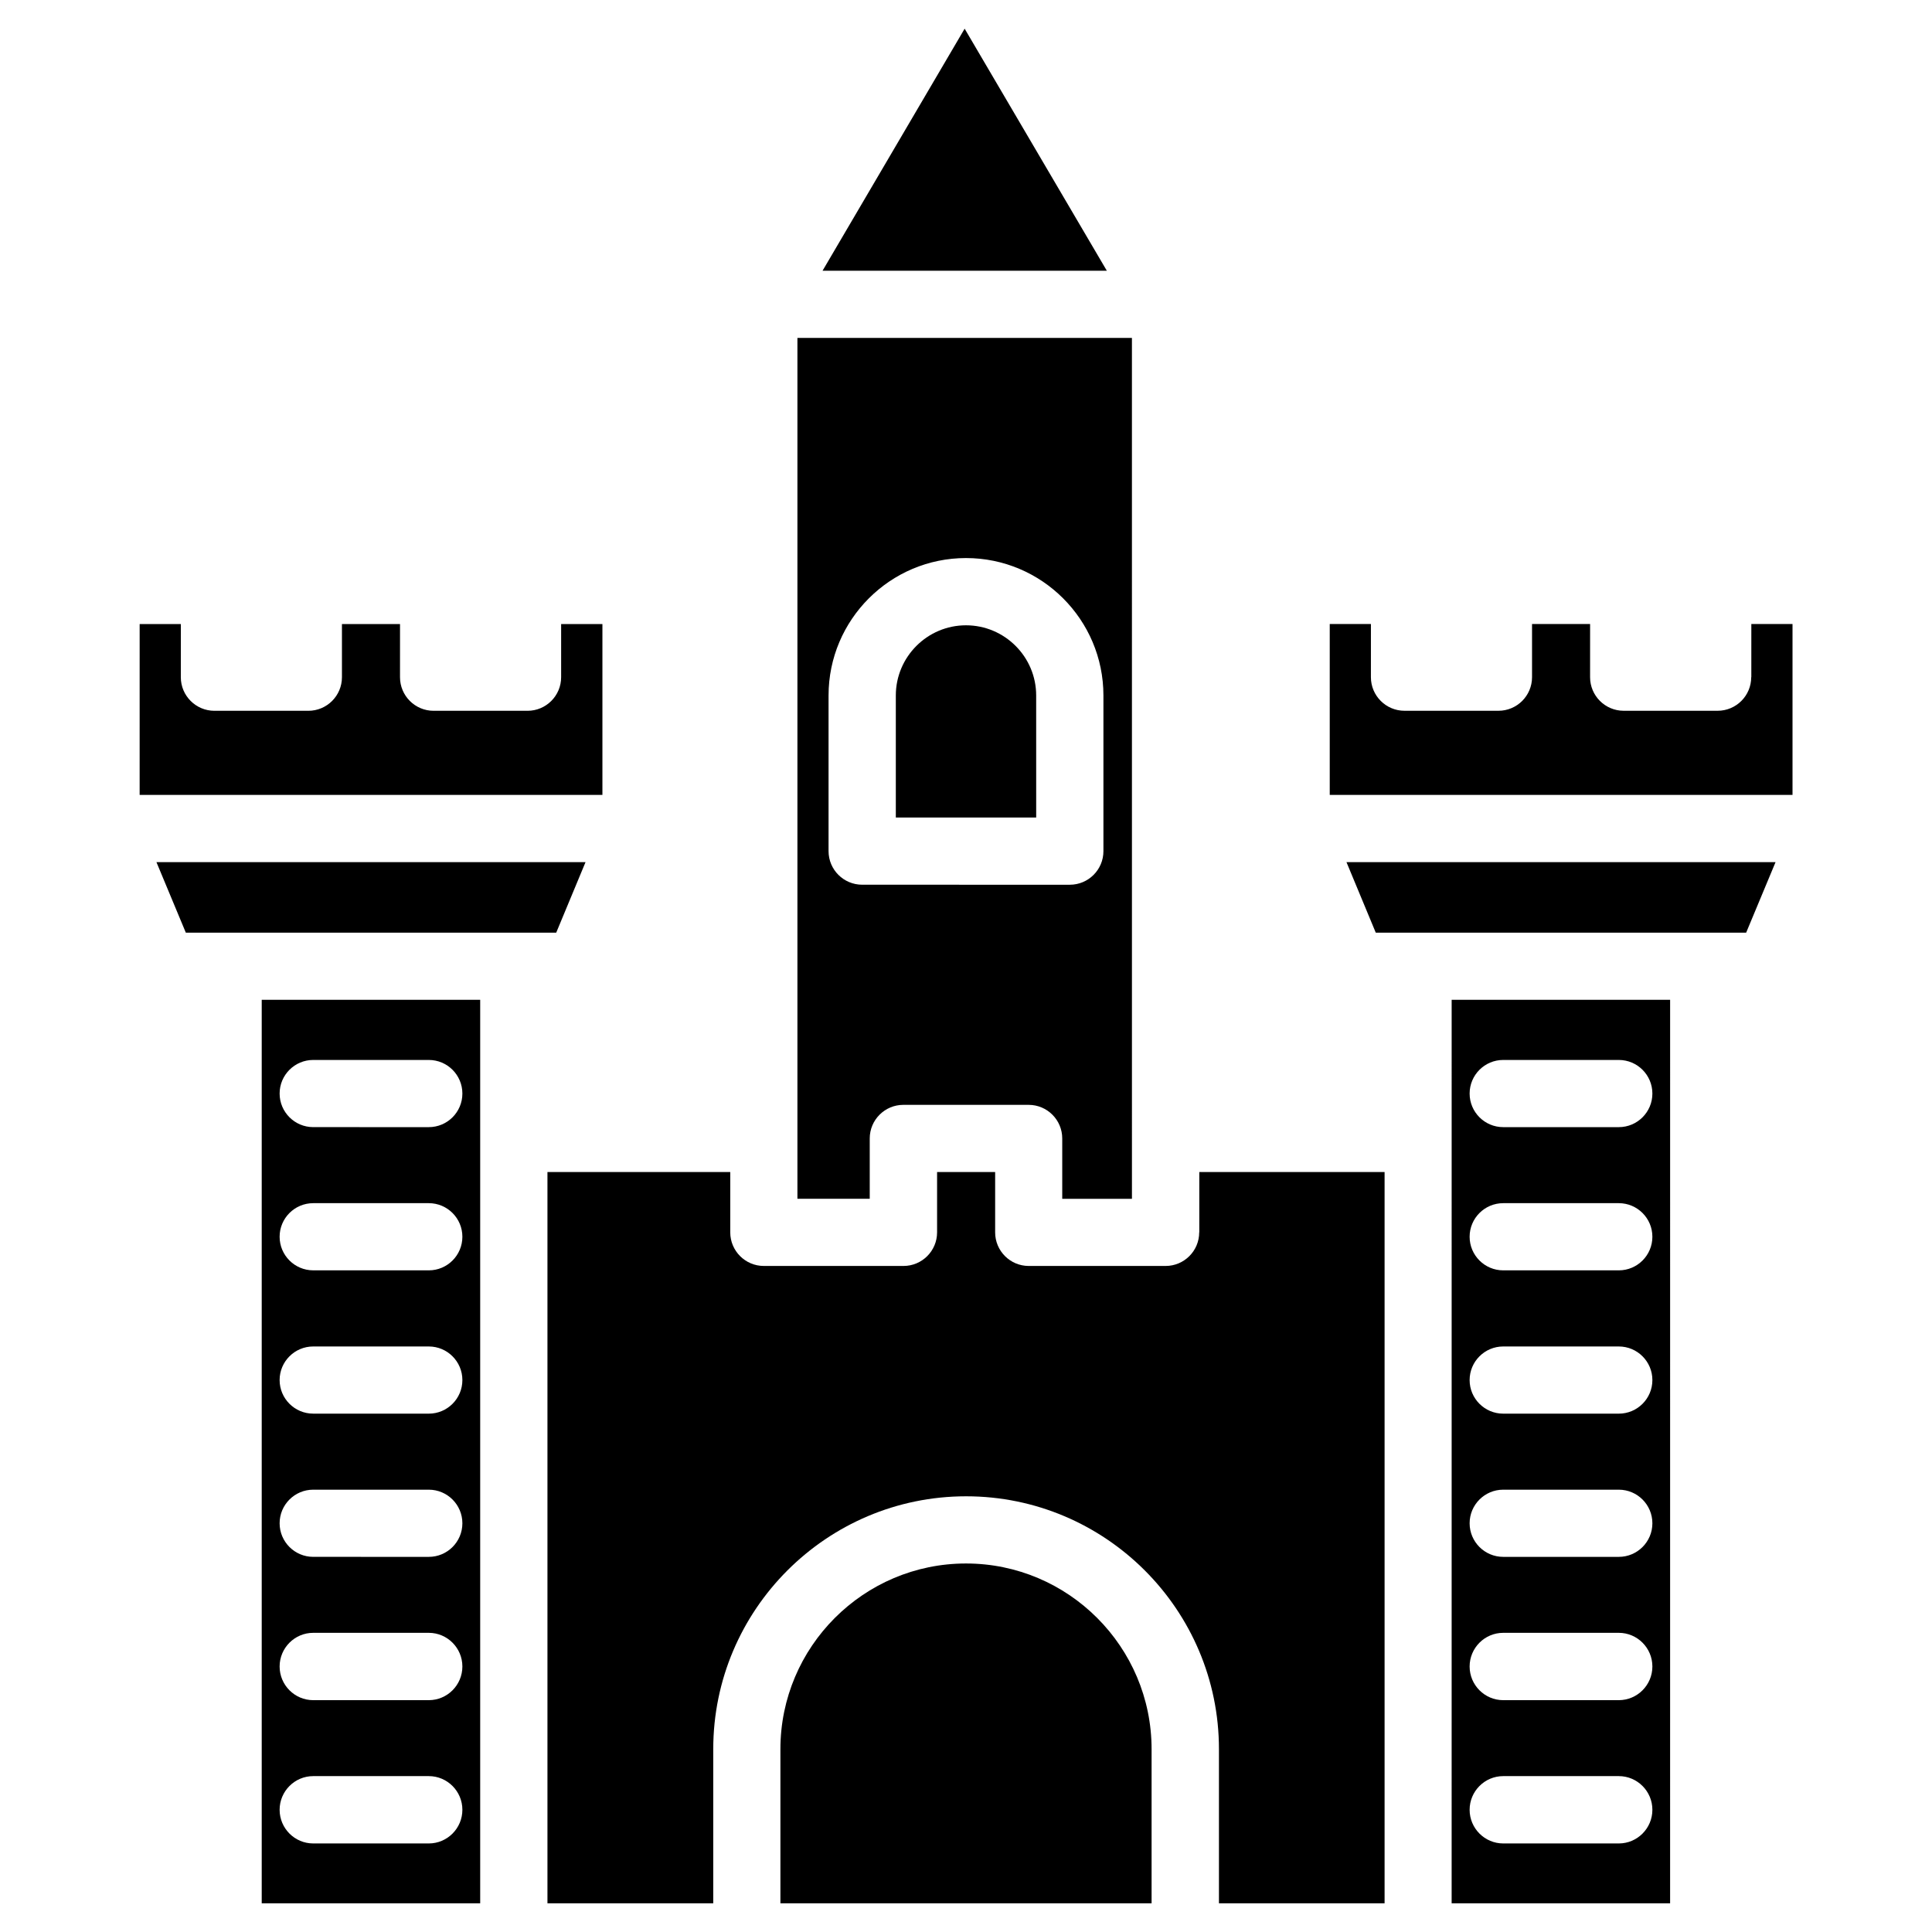
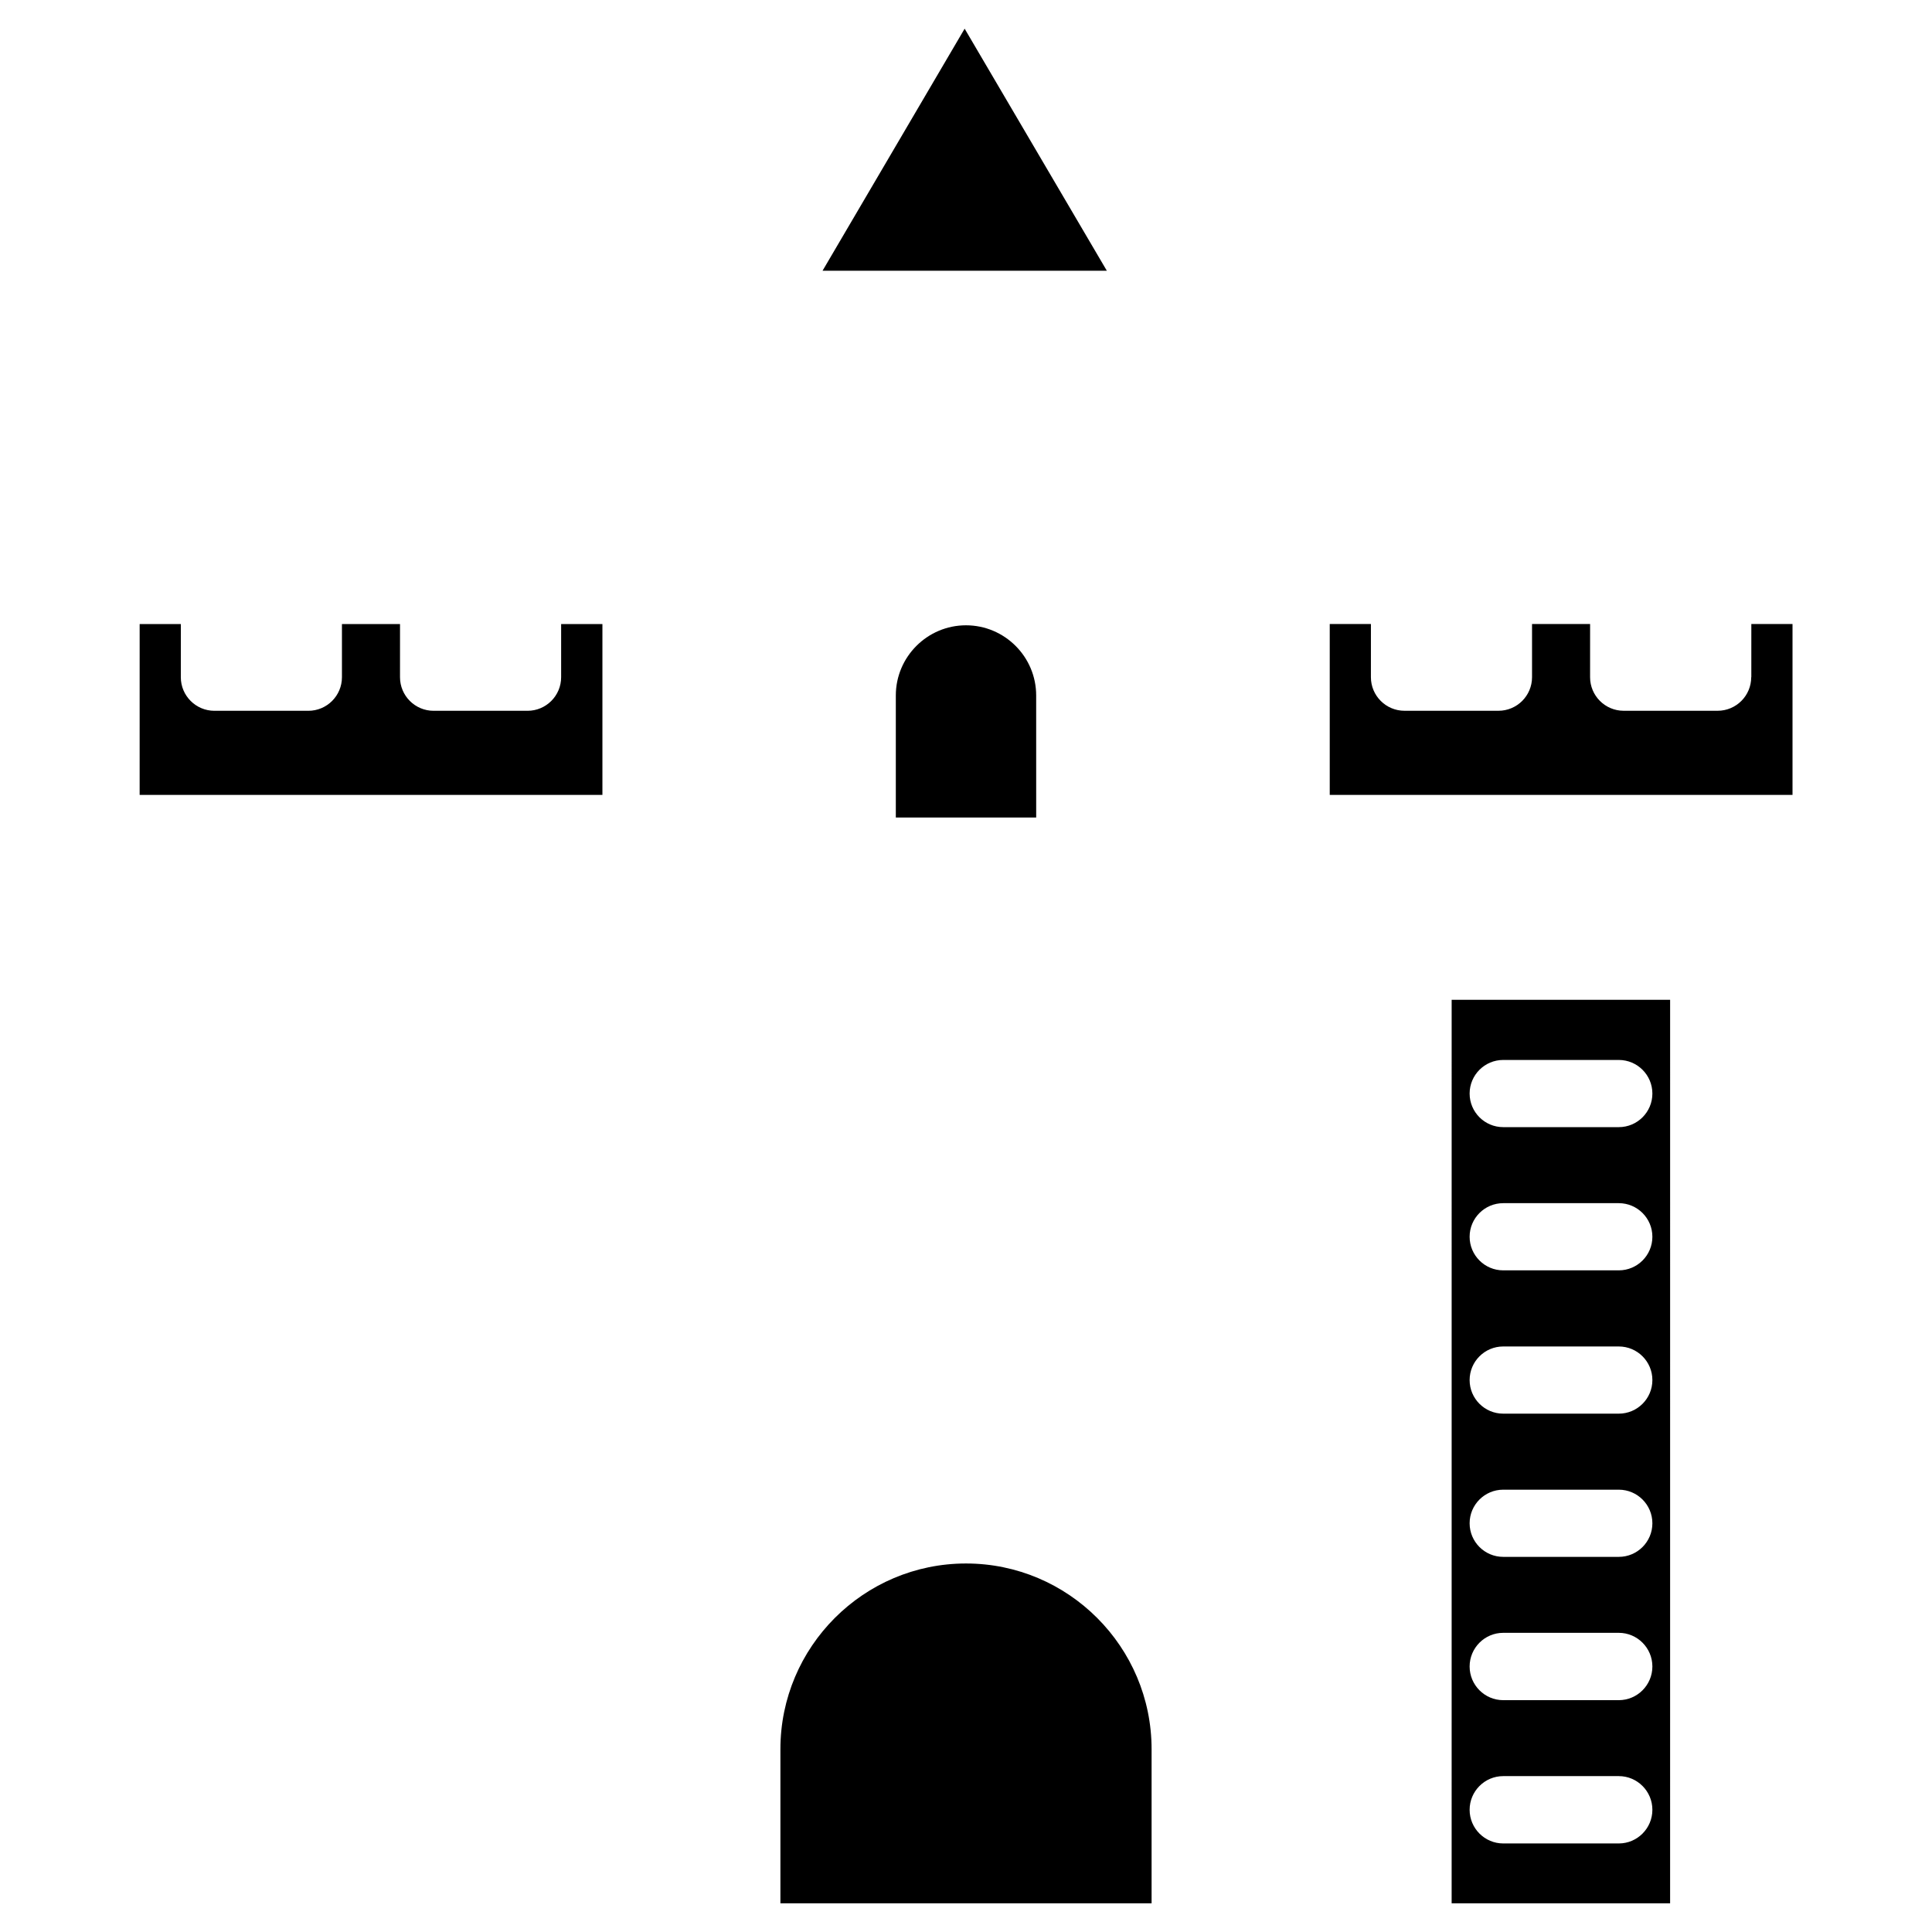
<svg xmlns="http://www.w3.org/2000/svg" fill="#000000" width="800px" height="800px" version="1.1" viewBox="144 144 512 512">
  <g>
-     <path d="m299.17 372.48h-113.71l7.785 18.684h98.16z" />
    <path d="m400 558.34c-27.121 0-49.184 22.082-49.184 49.207v40.852h98.367v-40.852c0-27.121-22.062-49.207-49.184-49.207z" />
    <path d="m303.62 309.38h-10.914v14.086c0 4.914-3.988 8.902-8.902 8.902h-24.898c-4.914 0-8.902-3.988-8.902-8.902l0.004-14.086h-15.391v14.086c0 4.914-3.988 8.902-8.902 8.902h-24.895c-4.914 0-8.902-3.988-8.902-8.902l0.004-14.086h-10.914l-0.004 45.281h122.64v-45.281z" />
    <path d="m400 309.71c-10.242 0-18.598 8.355-18.598 18.598v32.348h37.199l-0.004-32.344c0-10.266-8.355-18.602-18.598-18.602z" />
    <path d="m399.64 151.6-37.66 64.152h75.344z" />
-     <path d="m374.49 445.7c0-4.914 3.988-8.902 8.902-8.902h33.211c4.914 0 8.902 3.988 8.902 8.902v15.996h18.473v-15.996l-0.004-212.15h-88.648v228.14h19.164zm-10.914-76.141v-41.246c0-20.09 16.332-36.422 36.422-36.422s36.422 16.332 36.422 36.422v41.25c0 4.914-3.988 8.902-8.902 8.902l-55.02-0.004c-4.934 0-8.922-3.988-8.922-8.902z" />
-     <path d="m461.8 470.59c0 4.914-3.988 8.902-8.902 8.902h-36.273c-4.914 0-8.902-3.988-8.902-8.902v-15.996h-15.387v15.996c0 4.914-3.988 8.902-8.902 8.902h-37.008c-4.914 0-8.902-3.988-8.902-8.902v-15.996h-48.445v193.8h43.938v-40.852c0-36.945 30.062-67.008 67.008-67.008 36.945 0 67.008 30.062 67.008 67.008v40.852h43.895v-193.8h-49.102l-0.004 15.996z" />
-     <path d="m213.36 648.4h57.895v-239.44h-57.895zm13.645-223.5h30.629c4.914 0 8.902 3.988 8.902 8.902s-3.988 8.902-8.902 8.902l-30.629-0.004c-4.914 0-8.902-3.988-8.902-8.902 0-4.91 3.988-8.898 8.902-8.898zm0 37.953h30.629c4.914 0 8.902 3.988 8.902 8.902s-3.988 8.902-8.902 8.902l-30.629-0.004c-4.914 0-8.902-3.988-8.902-8.902 0-4.91 3.988-8.898 8.902-8.898zm0 37.977h30.629c4.914 0 8.902 3.988 8.902 8.902 0 4.914-3.988 8.902-8.902 8.902l-30.629-0.004c-4.914 0-8.902-3.988-8.902-8.902 0-4.91 3.988-8.898 8.902-8.898zm0 37.953h30.629c4.914 0 8.902 3.988 8.902 8.902 0 4.914-3.988 8.902-8.902 8.902l-30.629-0.004c-4.914 0-8.902-3.988-8.902-8.902 0-4.91 3.988-8.898 8.902-8.898zm0 37.934h30.629c4.914 0 8.902 4.008 8.902 8.922 0 4.914-3.988 8.922-8.902 8.922h-30.629c-4.914 0-8.902-4.008-8.902-8.922 0-4.914 3.988-8.922 8.902-8.922zm0 37.973h30.629c4.914 0 8.902 4.008 8.902 8.922 0 4.914-3.988 8.922-8.902 8.922h-30.629c-4.914 0-8.902-4.008-8.902-8.922 0-4.91 3.988-8.922 8.902-8.922z" />
-     <path d="m508.59 391.16h98.16l7.789-18.684h-113.71z" />
    <path d="m608.09 323.46c0 4.914-3.988 8.902-8.902 8.902h-24.898c-4.914 0-8.902-3.988-8.902-8.902l0.004-14.086h-15.387v14.086c0 4.914-3.988 8.902-8.902 8.902h-24.898c-4.914 0-8.902-3.988-8.902-8.902l0.004-14.086h-10.914v45.281h122.64v-45.281h-10.914l-0.004 14.086z" />
    <path d="m528.7 648.4h57.895l0.004-239.44h-57.895zm13.668-223.5h30.629c4.914 0 8.902 3.988 8.902 8.902s-3.988 8.902-8.902 8.902h-30.629c-4.914 0-8.902-3.988-8.902-8.902s3.988-8.902 8.902-8.902zm0 37.953h30.629c4.914 0 8.902 3.988 8.902 8.902s-3.988 8.902-8.902 8.902h-30.629c-4.914 0-8.902-3.988-8.902-8.902s3.988-8.902 8.902-8.902zm0 37.977h30.629c4.914 0 8.902 3.988 8.902 8.902 0 4.914-3.988 8.902-8.902 8.902h-30.629c-4.914 0-8.902-3.988-8.902-8.902 0-4.914 3.988-8.902 8.902-8.902zm0 37.953h30.629c4.914 0 8.902 3.988 8.902 8.902 0 4.914-3.988 8.902-8.902 8.902h-30.629c-4.914 0-8.902-3.988-8.902-8.902 0-4.914 3.988-8.902 8.902-8.902zm0 37.934h30.629c4.914 0 8.902 4.008 8.902 8.922 0 4.914-3.988 8.922-8.902 8.922h-30.629c-4.914 0-8.902-4.008-8.902-8.922 0-4.914 3.988-8.922 8.902-8.922zm0 37.973h30.629c4.914 0 8.902 4.008 8.902 8.922 0 4.914-3.988 8.922-8.902 8.922h-30.629c-4.914 0-8.902-4.008-8.902-8.922 0-4.91 3.988-8.922 8.902-8.922z" />
  </g>
</svg>